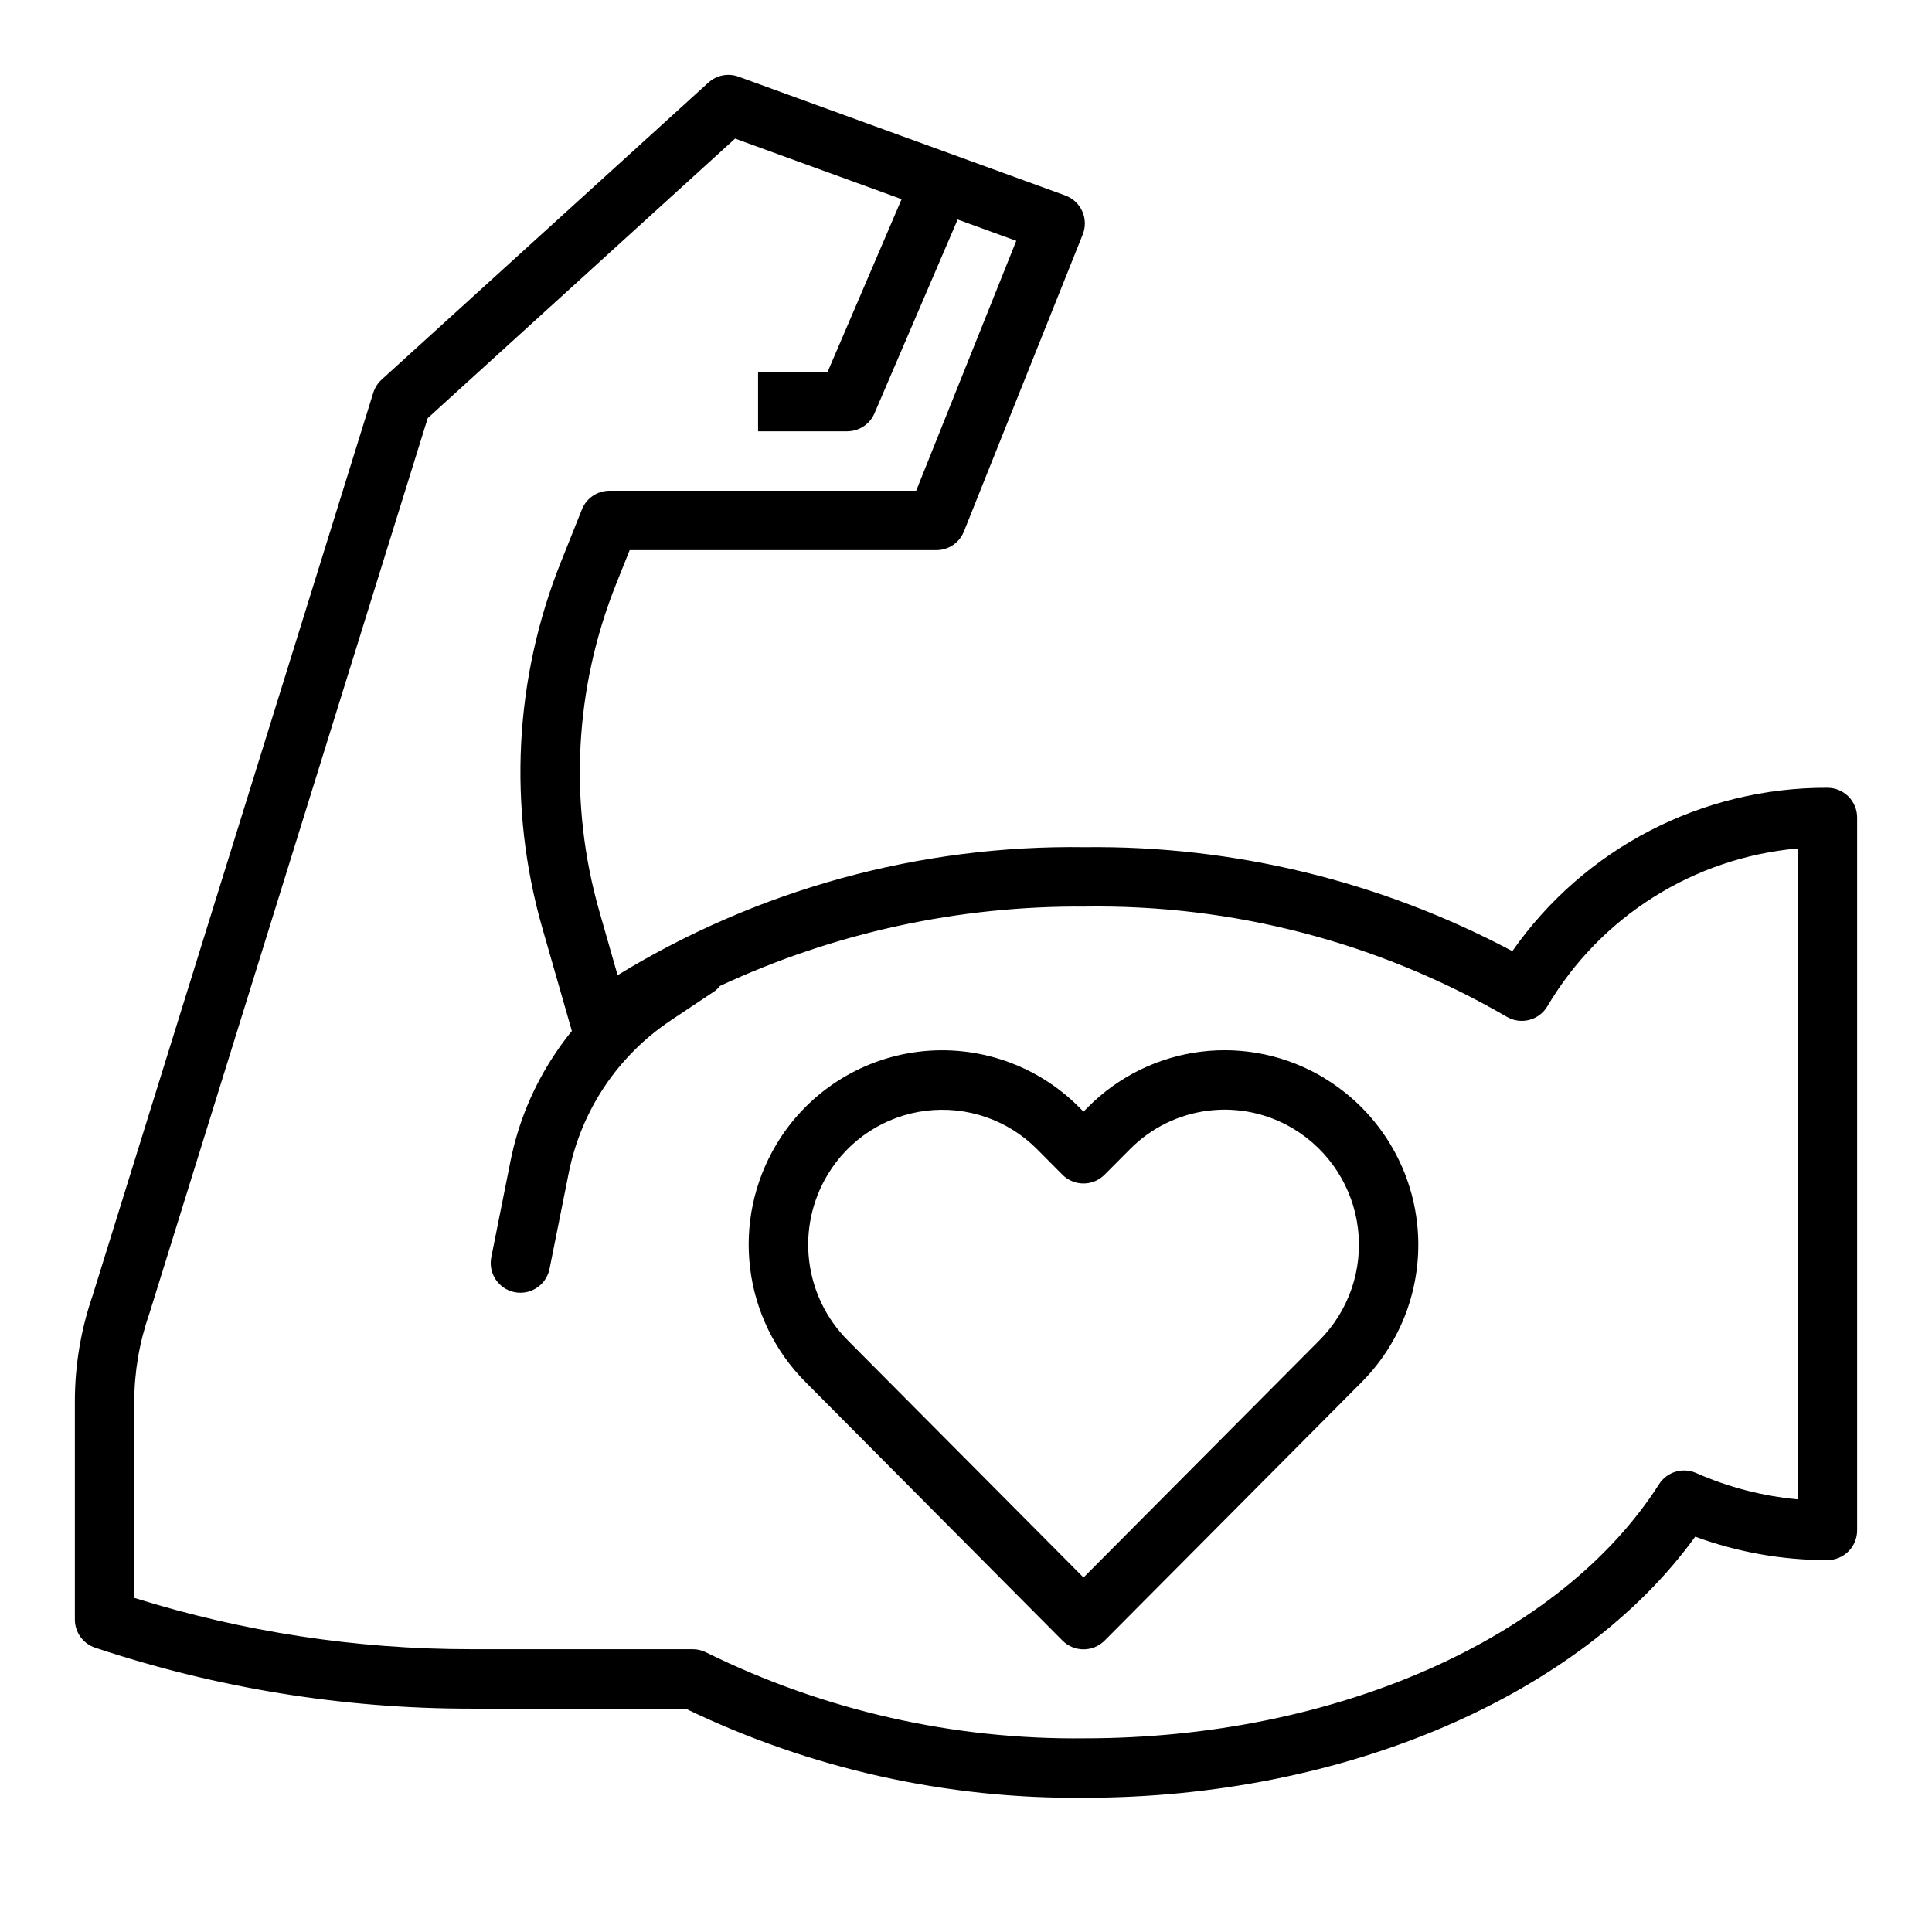
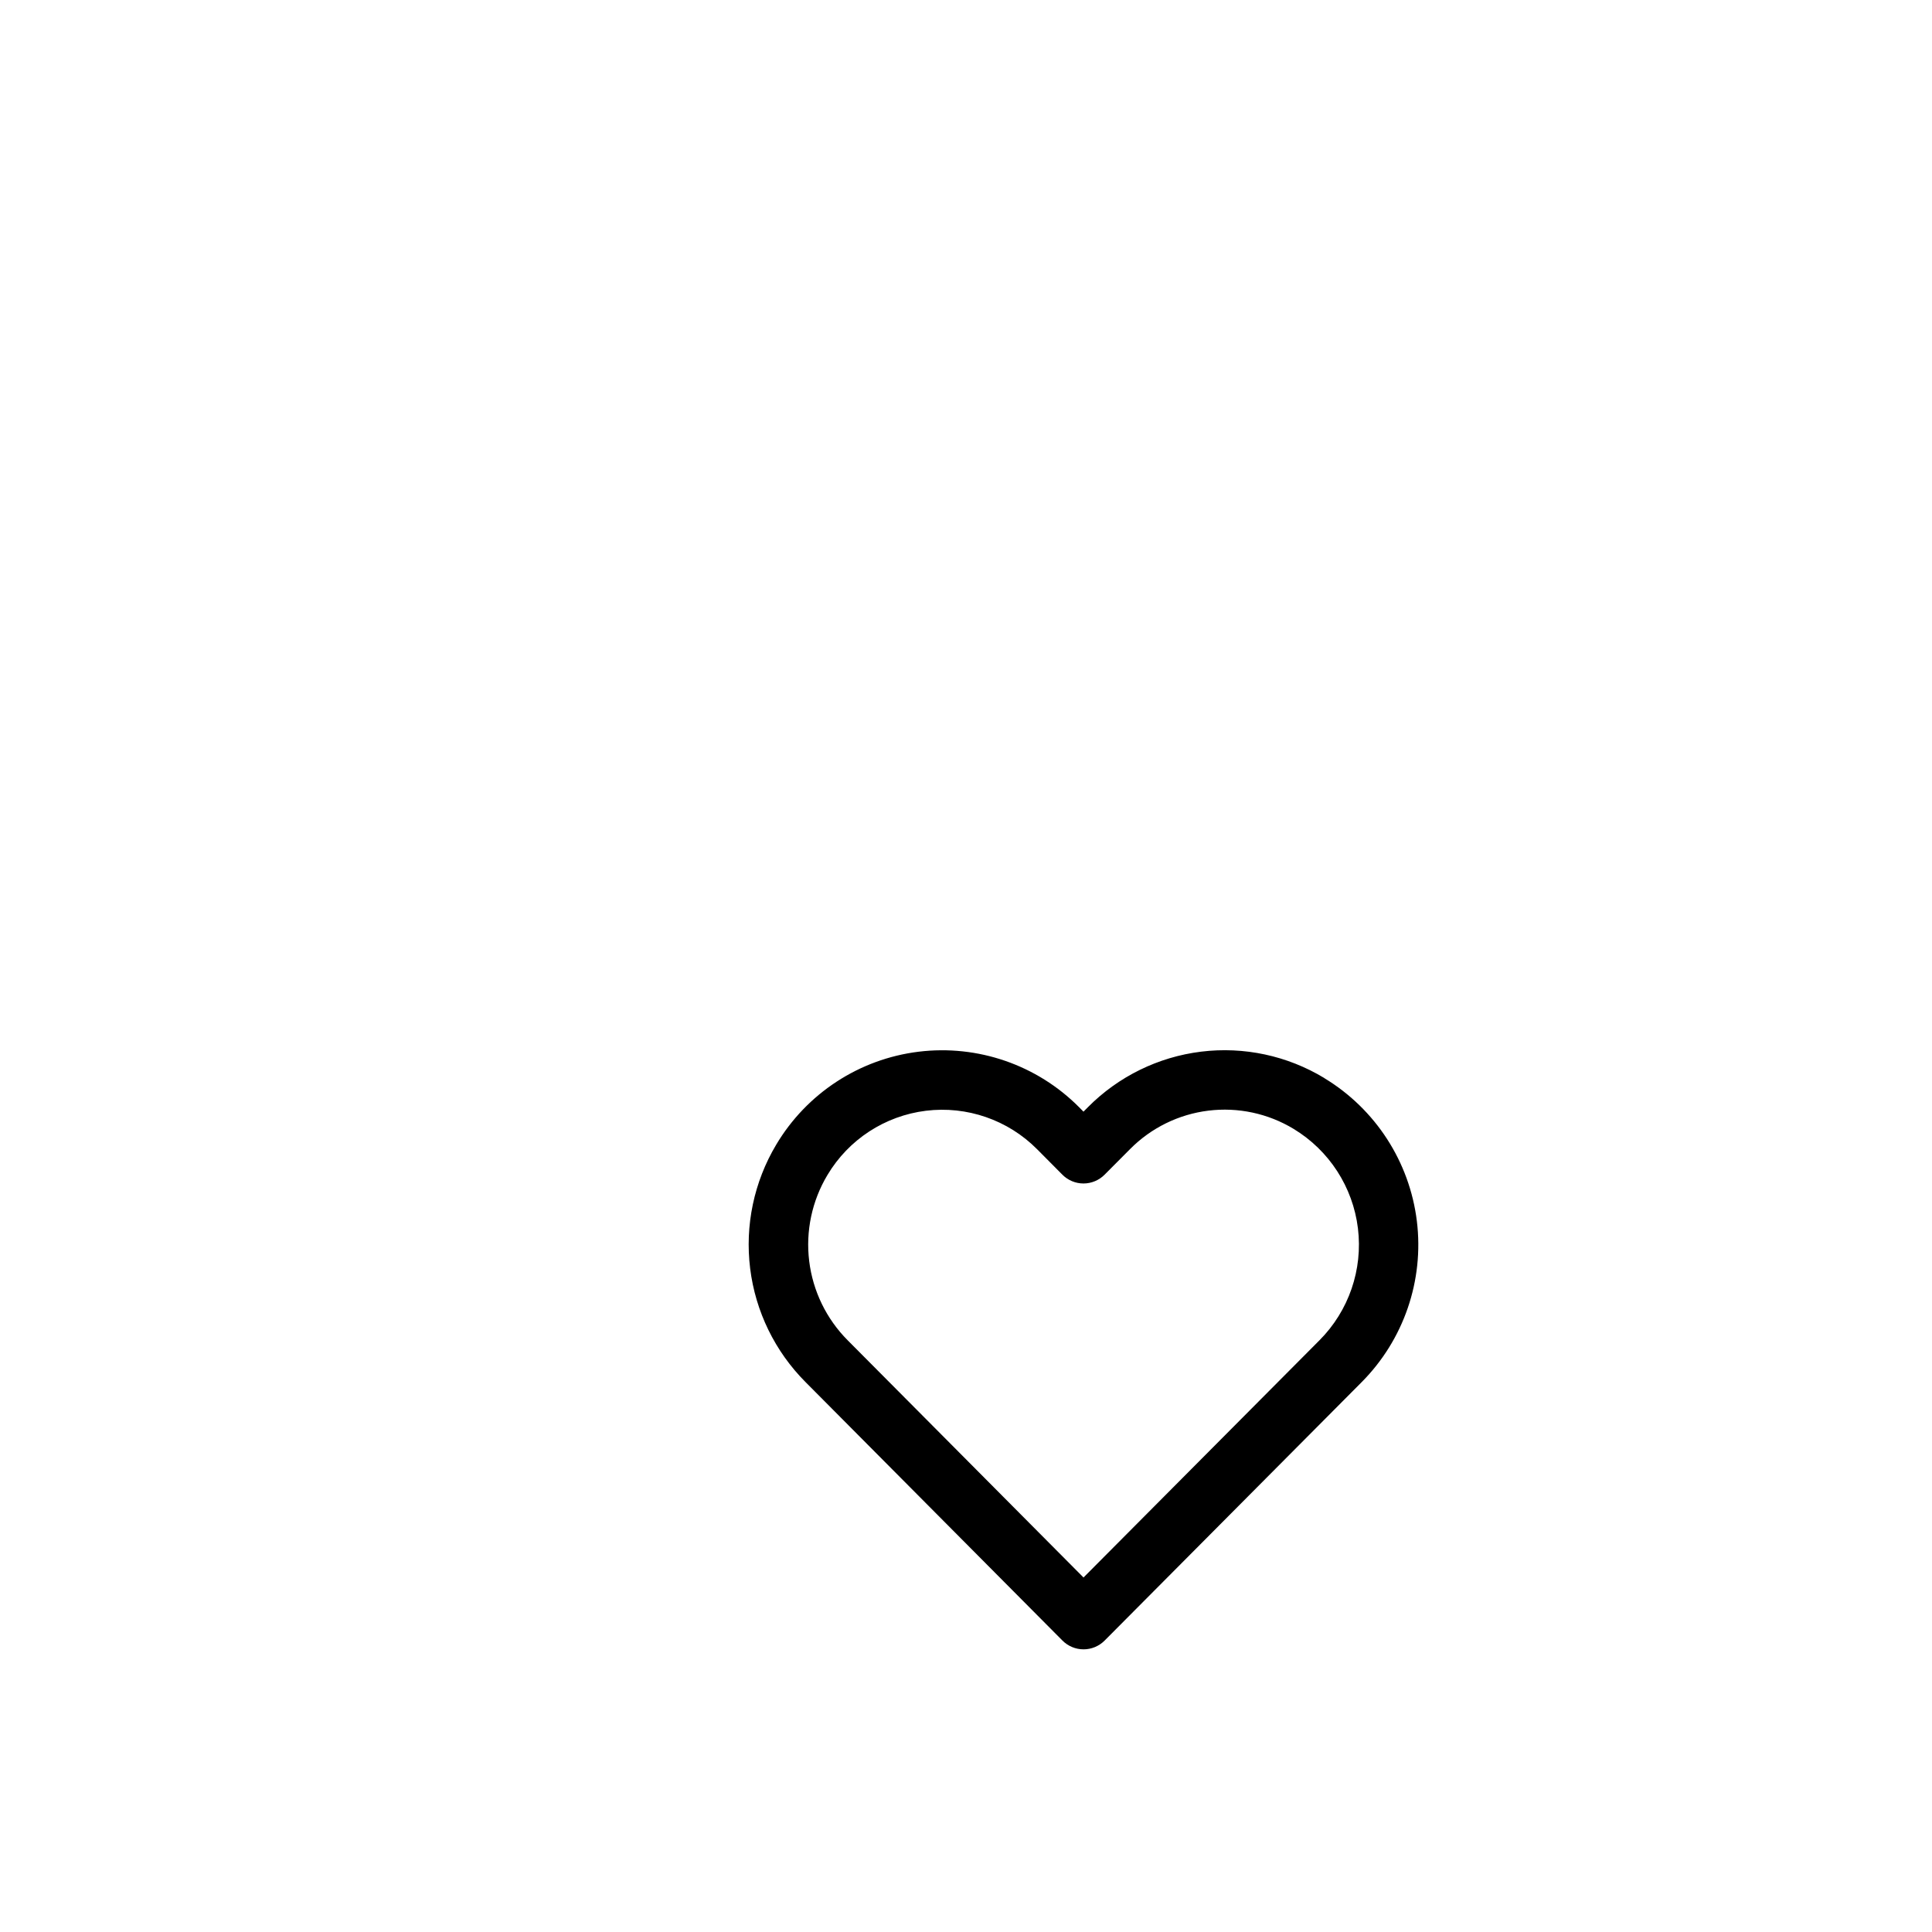
<svg xmlns="http://www.w3.org/2000/svg" fill="#000000" width="800px" height="800px" version="1.1" viewBox="144 144 512 512">
  <g>
-     <path d="m494.95 429.69c-9.793-5.926-21.293-8.391-32.656-6.988-11.359 1.402-21.918 6.582-29.98 14.711l-1.18 1.188-1.141-1.156c-11.152-11.23-26.875-16.664-42.582-14.727-15.703 1.941-29.629 11.039-37.715 24.645-5.883 9.863-8.312 21.402-6.898 32.801 1.41 11.395 6.582 21.992 14.691 30.121l68.078 68.488c1.477 1.484 3.488 2.32 5.582 2.32s4.102-0.836 5.582-2.32l68.117-68.488c11.164-11.227 16.562-26.961 14.633-42.68-1.926-15.719-10.965-29.684-24.516-37.883zm-1.273 69.496-62.535 62.867-62.504-62.867c-5.641-5.668-9.227-13.051-10.195-20.988-0.969-7.934 0.734-15.965 4.844-22.82 5.602-9.398 15.238-15.68 26.098-17.016 10.859-1.336 21.73 2.422 29.445 10.184l6.723 6.769c1.477 1.484 3.488 2.32 5.582 2.32s4.102-0.836 5.582-2.32l6.762-6.793c5.574-5.629 12.883-9.219 20.75-10.188 7.863-0.969 15.824 0.734 22.602 4.84 9.418 5.703 15.699 15.414 17.035 26.34 1.336 10.93-2.418 21.867-10.188 29.672z" />
-     <path d="m628.29 352.77c-33.25-0.129-64.449 16.047-83.5 43.297-34.859-18.539-73.824-28.012-113.3-27.551-43.652-0.629-86.586 11.133-123.82 33.918l-4.848-16.965c-8.164-28.578-6.602-59.059 4.438-86.652l3.606-9.023h81.262c3.223 0.004 6.117-1.953 7.316-4.941l31.488-78.719-0.004-0.004c0.797-1.977 0.75-4.195-0.121-6.141-0.871-1.949-2.492-3.457-4.496-4.188l-86.594-31.488c-2.75-1-5.828-0.395-7.992 1.574l-86.594 78.719 0.004 0.004c-1.039 0.941-1.805 2.148-2.219 3.488l-74.398 239.31c-3.102 9.008-4.68 18.473-4.68 28v57.781c0 3.391 2.172 6.398 5.387 7.469 32.086 10.707 65.688 16.156 99.512 16.148h56.961c32.973 15.922 69.18 24.004 105.79 23.613 68.652 0 131.23-26.961 161.76-69.188 11.223 4.121 23.082 6.223 35.039 6.211 2.086 0 4.09-0.828 5.566-2.305 1.473-1.477 2.305-3.477 2.305-5.566v-188.93c0-2.086-0.832-4.09-2.305-5.566-1.477-1.473-3.481-2.305-5.566-2.305zm-7.875 188.57c-9.297-0.852-18.398-3.211-26.938-6.988-3.551-1.562-7.711-0.301-9.801 2.965-26.133 40.922-85.875 67.355-152.19 67.355-34.766 0.414-69.137-7.379-100.32-22.75-1.109-0.57-2.34-0.867-3.59-0.867h-58.84c-30.238 0.012-60.297-4.578-89.152-13.602v-52.051c0.016-7.863 1.348-15.664 3.938-23.09l73.832-237.5 81.449-74.082 44.137 16.051-19.613 45.777h-18.43v15.742h23.617c3.148 0 5.992-1.875 7.234-4.769l22.043-51.355 15.531 5.644-26.523 66.227h-81.262c-3.219-0.004-6.117 1.953-7.312 4.941l-5.59 13.973c-12.328 30.84-14.07 64.895-4.953 96.828l7.871 27.434c-1.574 1.93-3.062 3.938-4.449 6.023h0.004c-5.766 8.598-9.777 18.25-11.809 28.402l-5.094 25.496c-0.418 2.047-0.004 4.176 1.145 5.918 1.152 1.742 2.949 2.953 4.996 3.371 0.52 0.109 1.047 0.16 1.574 0.156 3.738-0.004 6.961-2.633 7.707-6.297l5.109-25.52c3.305-16.508 13.027-31.023 27.031-40.359l11.746-7.832v-0.004c0.477-0.375 0.906-0.809 1.281-1.289 30.27-14.105 63.301-21.289 96.695-21.035 39.18-0.598 77.789 9.469 111.69 29.129 1.789 1.098 3.945 1.434 5.984 0.934 2.043-0.5 3.797-1.797 4.879-3.598 14.086-23.832 38.797-39.418 66.375-41.863z" />
+     <path d="m494.95 429.69c-9.793-5.926-21.293-8.391-32.656-6.988-11.359 1.402-21.918 6.582-29.98 14.711l-1.18 1.188-1.141-1.156c-11.152-11.23-26.875-16.664-42.582-14.727-15.703 1.941-29.629 11.039-37.715 24.645-5.883 9.863-8.312 21.402-6.898 32.801 1.41 11.395 6.582 21.992 14.691 30.121l68.078 68.488c1.477 1.484 3.488 2.32 5.582 2.32s4.102-0.836 5.582-2.32l68.117-68.488c11.164-11.227 16.562-26.961 14.633-42.68-1.926-15.719-10.965-29.684-24.516-37.883zm-1.273 69.496-62.535 62.867-62.504-62.867c-5.641-5.668-9.227-13.051-10.195-20.988-0.969-7.934 0.734-15.965 4.844-22.82 5.602-9.398 15.238-15.68 26.098-17.016 10.859-1.336 21.73 2.422 29.445 10.184l6.723 6.769c1.477 1.484 3.488 2.32 5.582 2.32s4.102-0.836 5.582-2.32l6.762-6.793c5.574-5.629 12.883-9.219 20.75-10.188 7.863-0.969 15.824 0.734 22.602 4.84 9.418 5.703 15.699 15.414 17.035 26.34 1.336 10.93-2.418 21.867-10.188 29.672" />
  </g>
</svg>